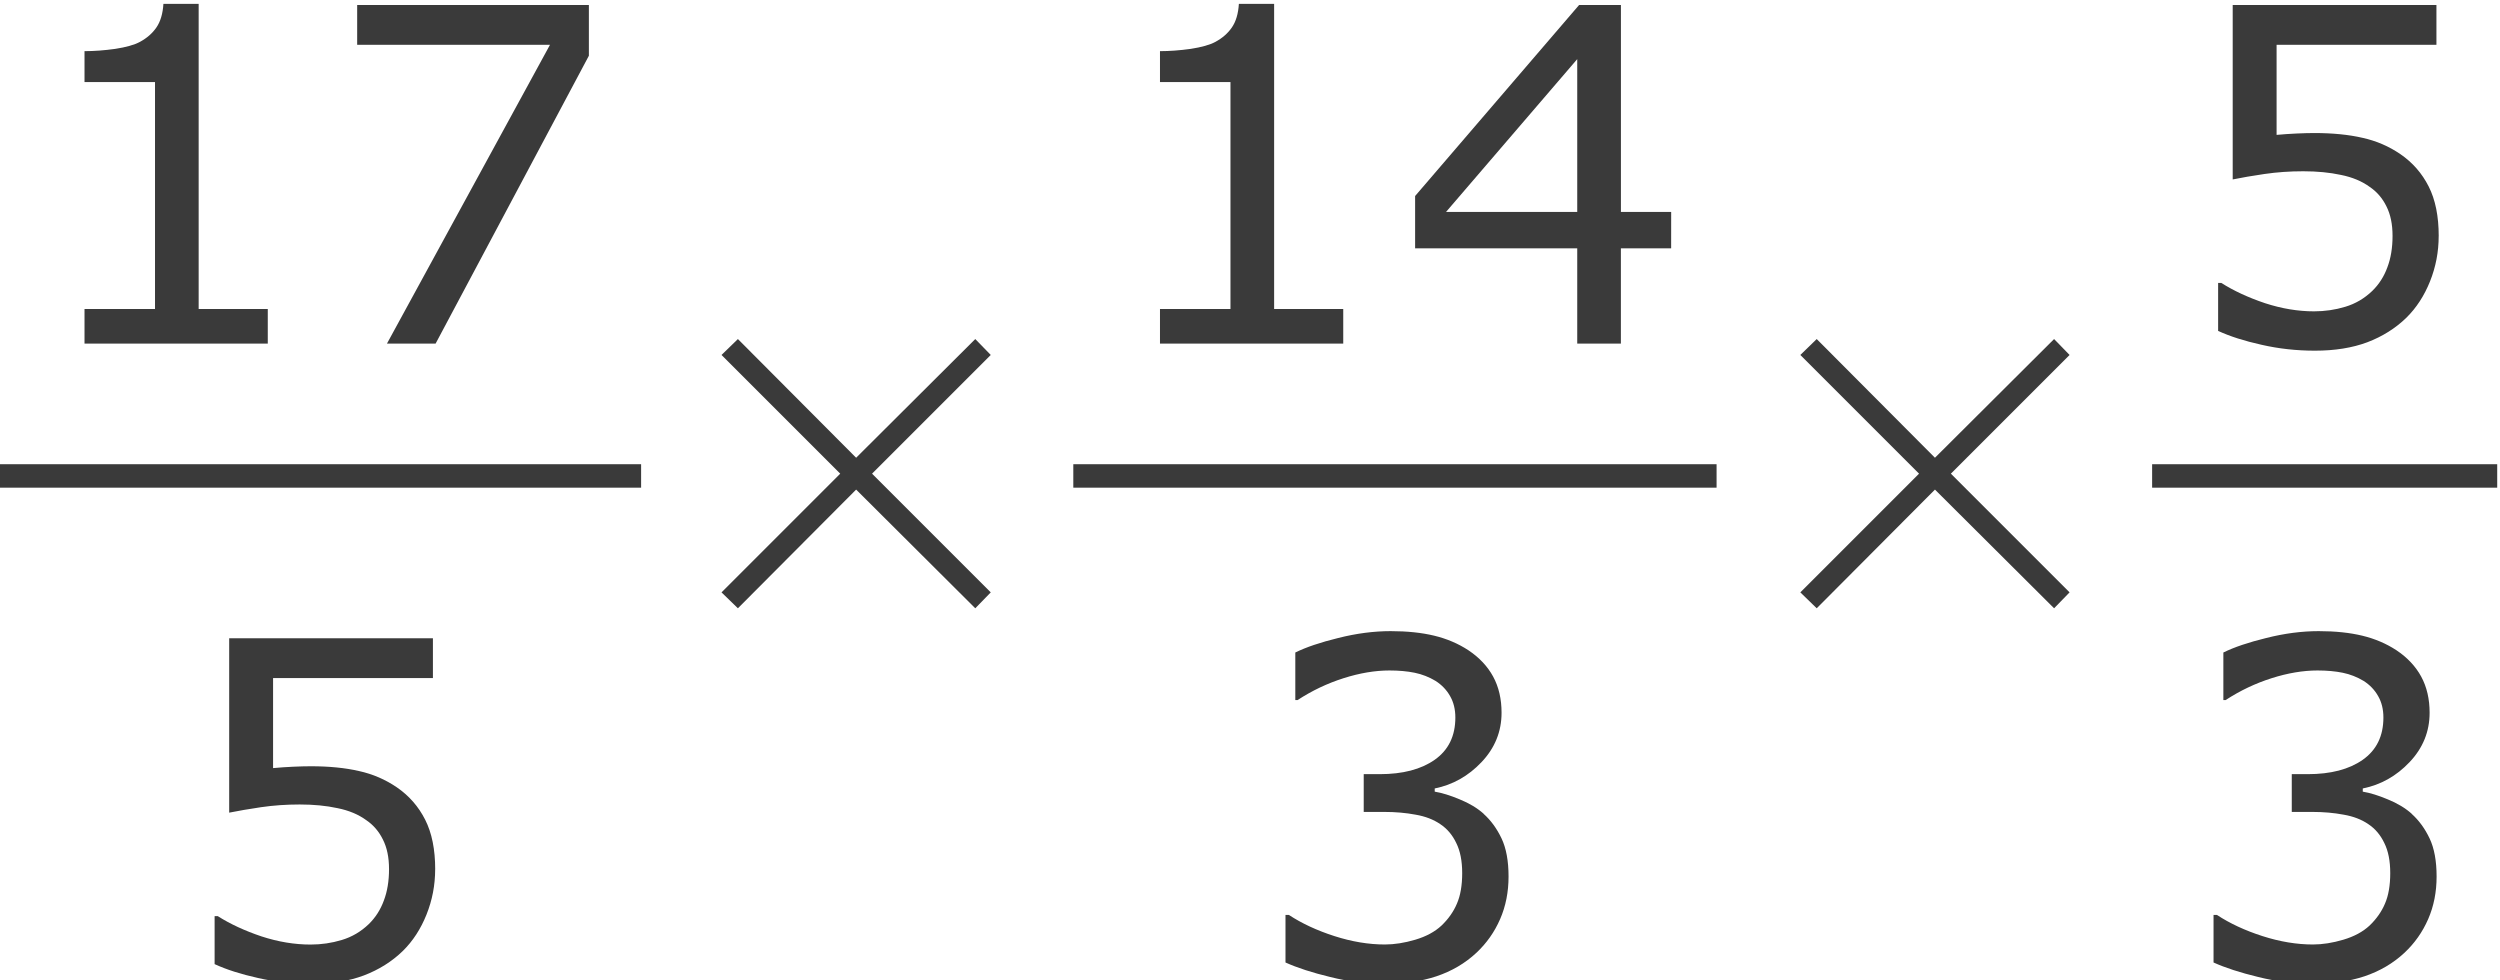
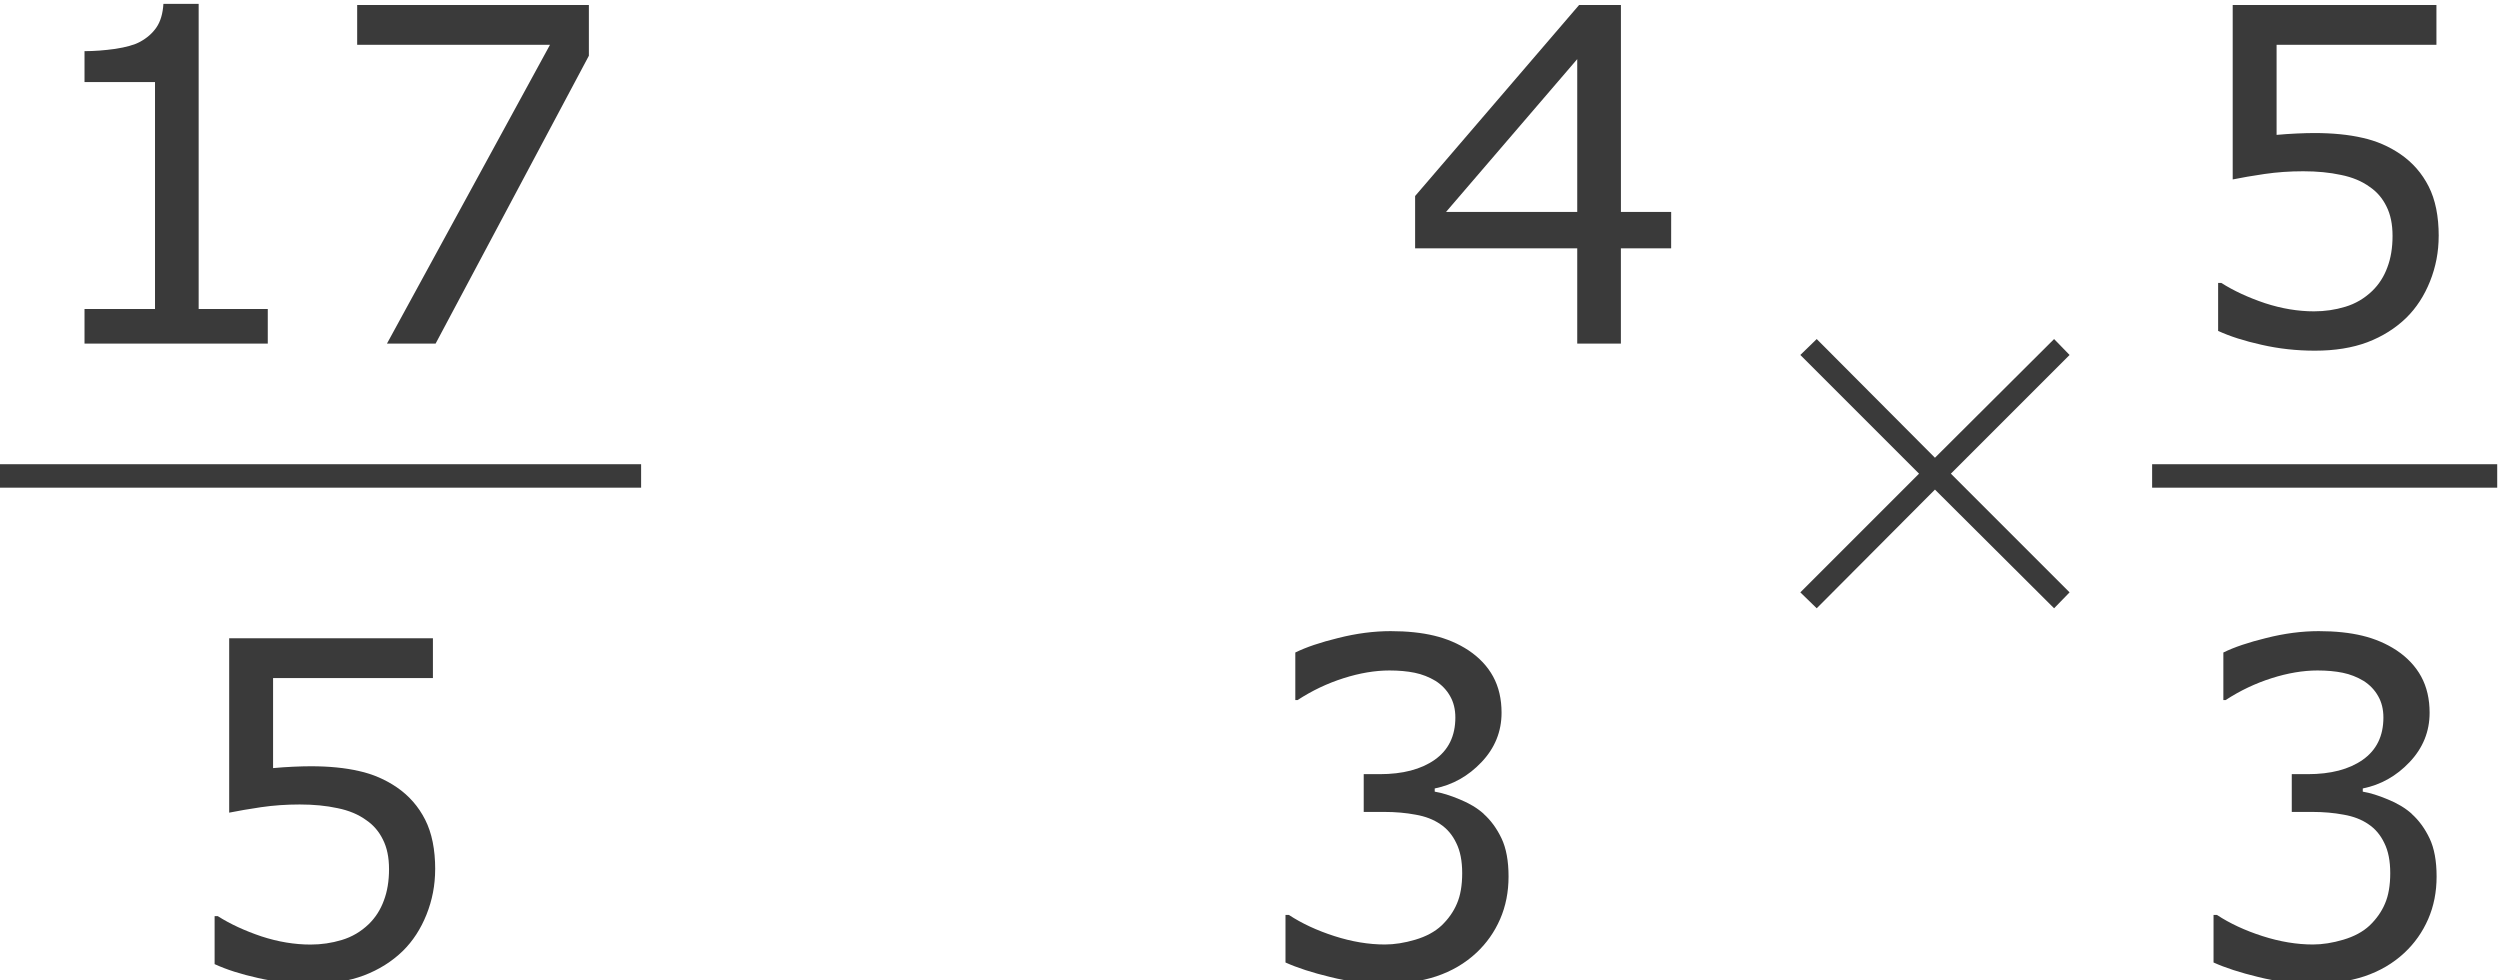
<svg xmlns="http://www.w3.org/2000/svg" xmlns:ns1="http://sodipodi.sourceforge.net/DTD/sodipodi-0.dtd" xmlns:ns2="http://www.inkscape.org/namespaces/inkscape" version="1.1" id="svg2" xml:space="preserve" width="99.467" height="39" viewBox="0 0 99.467 39" ns1:docname="Ejemplo02-b-150.svg" ns2:version="0.92.3 (2405546, 2018-03-11)">
  <defs id="defs6">
    <clipPath clipPathUnits="userSpaceOnUse" id="clipPath18">
      <path d="M 0,0 H 595 V 841.8 H 0 Z" id="path16" ns2:connector-curvature="0" style="clip-rule:evenodd" />
    </clipPath>
    <clipPath clipPathUnits="userSpaceOnUse" id="clipPath46">
      <path d="m 55.7,139.7 h 476 V 759 h -476 z" id="path44" ns2:connector-curvature="0" style="clip-rule:evenodd" />
    </clipPath>
  </defs>
  <ns1:namedview pagecolor="#ffffff" bordercolor="#666666" borderopacity="1" objecttolerance="10" gridtolerance="10" guidetolerance="10" ns2:pageopacity="0" ns2:pageshadow="2" ns2:window-width="1920" ns2:window-height="1025" id="namedview4" showgrid="false" fit-margin-top="0" fit-margin-left="0" fit-margin-right="0" fit-margin-bottom="0" ns2:zoom="3.4777416" ns2:cx="31.51382" ns2:cy="-3.3902479" ns2:window-x="0" ns2:window-y="0" ns2:window-maximized="1" ns2:current-layer="g10" />
  <g id="g10" ns2:groupmode="layer" ns2:label="Ejemplo02-b" transform="matrix(1.333,0,0,-1.333,-341.867,617.92)">
    <g aria-label="17" transform="scale(1,-1)" style="font-variant:normal;font-weight:normal;font-size:13.9px;font-family:Verdana;-inkscape-font-specification:Verdana;writing-mode:lr-tb;fill:#3a3a3a;fill-opacity:1;fill-rule:nonzero;stroke:none" id="text52">
      <path d="m 264.457,-453.3 h -5.47 v -1.032 h 2.104 v -6.774 h -2.104 v -0.923 q 0.428,0 0.916,-0.068 0.489,-0.075 0.74,-0.21 0.312,-0.17 0.489,-0.428 0.183,-0.265 0.21,-0.706 h 1.052 v 9.108 h 2.063 z" style="fill:#3a3a3a;fill-opacity:1" id="path978" ns2:connector-curvature="0" />
      <path d="m 274.041,-461.892 -4.575,8.592 h -1.452 l 4.866,-8.918 h -5.755 v -1.188 h 6.916 z" style="fill:#3a3a3a;fill-opacity:1" id="path980" ns2:connector-curvature="0" />
    </g>
    <path d="m 256.4,449 h 19.2 v 0.7 h -19.2 z" style="fill:#3a3a3a;fill-opacity:1;fill-rule:evenodd;stroke:none" id="path54" ns2:connector-curvature="0" />
    <g aria-label="5" transform="scale(1,-1)" style="font-variant:normal;font-weight:normal;font-size:13.9px;font-family:Verdana;-inkscape-font-specification:Verdana;writing-mode:lr-tb;fill:#3a3a3a;fill-opacity:1;fill-rule:nonzero;stroke:none" id="text60">
      <path d="m 269.453,-437.61 q 0,0.706 -0.258,1.351 -0.258,0.645 -0.706,1.086 -0.489,0.475 -1.167,0.733 -0.672,0.251 -1.561,0.251 -0.828,0 -1.595,-0.176 -0.767,-0.17 -1.296,-0.414 v -1.432 h 0.095 q 0.557,0.353 1.303,0.604 0.747,0.244 1.466,0.244 0.482,0 0.93,-0.136 0.455,-0.136 0.808,-0.475 0.299,-0.292 0.448,-0.699 0.156,-0.407 0.156,-0.943 0,-0.523 -0.183,-0.882 -0.176,-0.36 -0.495,-0.577 -0.353,-0.258 -0.862,-0.36 -0.502,-0.109 -1.127,-0.109 -0.597,0 -1.154,0.081 -0.55,0.082 -0.95,0.163 v -5.206 h 6.081 v 1.188 h -4.771 v 2.688 q 0.292,-0.027 0.597,-0.041 0.305,-0.014 0.529,-0.014 0.821,0 1.439,0.143 0.618,0.136 1.133,0.489 0.543,0.373 0.842,0.964 0.299,0.59 0.299,1.48 z" style="fill:#3a3a3a;fill-opacity:1" id="path983" ns2:connector-curvature="0" />
    </g>
    <g aria-label="×" transform="scale(1,-1)" style="font-variant:normal;font-weight:normal;font-size:13.9px;font-family:OpenSymbol;-inkscape-font-specification:OpenSymbol;writing-mode:lr-tb;fill:#3a3a3a;fill-opacity:1;fill-rule:nonzero;stroke:none" id="text66">
-       <path d="m 278,-445.875 3.543,-3.543 -3.543,-3.543 0.489,-0.475 3.529,3.543 3.556,-3.543 0.462,0.475 -3.543,3.543 3.543,3.543 -0.462,0.475 -3.556,-3.543 -3.529,3.543 z" style="fill:#3a3a3a;fill-opacity:1" id="path986" ns2:connector-curvature="0" />
-     </g>
+       </g>
    <g aria-label="14" transform="scale(1,-1)" style="font-variant:normal;font-weight:normal;font-size:13.9px;font-family:Verdana;-inkscape-font-specification:Verdana;writing-mode:lr-tb;fill:#3a3a3a;fill-opacity:1;fill-rule:nonzero;stroke:none" id="text72">
-       <path d="m 296.557,-453.3 h -5.47 v -1.032 h 2.104 v -6.774 h -2.104 v -0.923 q 0.428,0 0.916,-0.068 0.489,-0.075 0.74,-0.21 0.312,-0.17 0.489,-0.428 0.183,-0.265 0.21,-0.706 h 1.052 v 9.108 h 2.063 z" style="fill:#3a3a3a;fill-opacity:1" id="path989" ns2:connector-curvature="0" />
      <path d="m 306.344,-456.144 h -1.5 v 2.844 h -1.303 v -2.844 h -4.839 v -1.561 l 4.894,-5.701 h 1.249 v 6.176 h 1.5 z m -2.803,-1.086 v -4.561 l -3.916,4.561 z" style="fill:#3a3a3a;fill-opacity:1" id="path991" ns2:connector-curvature="0" />
    </g>
-     <path d="m 288.5,449 h 19.2 v 0.7 h -19.2 z" style="fill:#3a3a3a;fill-opacity:1;fill-rule:evenodd;stroke:none" id="path74" ns2:connector-curvature="0" />
    <g aria-label="3" transform="scale(1,-1)" style="font-variant:normal;font-weight:normal;font-size:13.9px;font-family:Verdana;-inkscape-font-specification:Verdana;writing-mode:lr-tb;fill:#3a3a3a;fill-opacity:1;fill-rule:nonzero;stroke:none" id="text80">
      <path d="m 300.745,-439.266 q 0.326,0.292 0.536,0.733 0.21,0.441 0.21,1.14 0,0.692 -0.251,1.269 -0.251,0.577 -0.706,1.004 -0.509,0.475 -1.201,0.706 -0.685,0.224 -1.507,0.224 -0.842,0 -1.656,-0.204 -0.814,-0.197 -1.337,-0.434 v -1.419 h 0.102 q 0.577,0.38 1.357,0.631 0.781,0.251 1.507,0.251 0.428,0 0.909,-0.143 0.482,-0.143 0.781,-0.421 0.312,-0.299 0.462,-0.658 0.156,-0.36 0.156,-0.909 0,-0.543 -0.176,-0.896 -0.17,-0.36 -0.475,-0.563 -0.305,-0.21 -0.74,-0.285 -0.434,-0.082 -0.937,-0.082 h -0.611 v -1.127 h 0.475 q 1.032,0 1.642,-0.428 0.618,-0.434 0.618,-1.262 0,-0.366 -0.156,-0.638 -0.156,-0.278 -0.434,-0.455 -0.292,-0.176 -0.624,-0.244 -0.333,-0.068 -0.753,-0.068 -0.645,0 -1.371,0.231 -0.726,0.231 -1.371,0.652 h -0.068 v -1.419 q 0.482,-0.238 1.283,-0.434 0.808,-0.204 1.561,-0.204 0.74,0 1.303,0.136 0.563,0.136 1.018,0.434 0.489,0.326 0.74,0.787 0.251,0.462 0.251,1.079 0,0.842 -0.597,1.473 -0.59,0.624 -1.398,0.787 v 0.095 q 0.326,0.054 0.747,0.231 0.421,0.17 0.713,0.428 z" style="fill:#3a3a3a;fill-opacity:1" id="path994" ns2:connector-curvature="0" />
    </g>
    <g aria-label="×" transform="scale(1,-1)" style="font-variant:normal;font-weight:normal;font-size:13.9px;font-family:OpenSymbol;-inkscape-font-specification:OpenSymbol;writing-mode:lr-tb;fill:#3a3a3a;fill-opacity:1;fill-rule:nonzero;stroke:none" id="text86">
      <path d="m 310.2,-445.875 3.543,-3.543 -3.543,-3.543 0.489,-0.475 3.529,3.543 3.556,-3.543 0.462,0.475 -3.543,3.543 3.543,3.543 -0.462,0.475 -3.556,-3.543 -3.529,3.543 z" style="fill:#3a3a3a;fill-opacity:1" id="path997" ns2:connector-curvature="0" />
    </g>
    <g aria-label="5" transform="scale(1,-1)" style="font-variant:normal;font-weight:normal;font-size:13.9px;font-family:Verdana;-inkscape-font-specification:Verdana;writing-mode:lr-tb;fill:#3a3a3a;fill-opacity:1;fill-rule:nonzero;stroke:none" id="text92">
      <path d="m 329.253,-456.51 q 0,0.706 -0.258,1.351 -0.258,0.645 -0.706,1.086 -0.489,0.475 -1.167,0.733 -0.672,0.251 -1.561,0.251 -0.828,0 -1.595,-0.176 -0.767,-0.17 -1.296,-0.414 v -1.432 h 0.095 q 0.557,0.353 1.303,0.604 0.747,0.244 1.466,0.244 0.482,0 0.93,-0.136 0.455,-0.136 0.808,-0.475 0.299,-0.292 0.448,-0.699 0.156,-0.407 0.156,-0.943 0,-0.523 -0.183,-0.882 -0.176,-0.36 -0.495,-0.577 -0.353,-0.258 -0.862,-0.36 -0.502,-0.109 -1.127,-0.109 -0.597,0 -1.154,0.081 -0.55,0.081 -0.95,0.163 v -5.206 h 6.081 v 1.188 h -4.771 v 2.688 q 0.292,-0.027 0.597,-0.041 0.305,-0.014 0.529,-0.014 0.821,0 1.439,0.143 0.618,0.136 1.133,0.489 0.543,0.373 0.842,0.964 0.299,0.59 0.299,1.48 z" style="fill:#3a3a3a;fill-opacity:1" id="path1000" ns2:connector-curvature="0" />
    </g>
    <path d="M 320.7,449 H 331 v 0.7 h -10.3 z" style="fill:#3a3a3a;fill-opacity:1;fill-rule:evenodd;stroke:none" id="path94" ns2:connector-curvature="0" />
    <g aria-label="3" transform="scale(1,-1)" style="font-variant:normal;font-weight:normal;font-size:13.9px;font-family:Verdana;-inkscape-font-specification:Verdana;writing-mode:lr-tb;fill:#3a3a3a;fill-opacity:1;fill-rule:nonzero;stroke:none" id="text100">
      <path d="m 328.445,-439.266 q 0.326,0.292 0.536,0.733 0.21,0.441 0.21,1.14 0,0.692 -0.251,1.269 -0.251,0.577 -0.706,1.004 -0.509,0.475 -1.201,0.706 -0.685,0.224 -1.507,0.224 -0.842,0 -1.656,-0.204 -0.814,-0.197 -1.337,-0.434 v -1.419 h 0.102 q 0.577,0.38 1.357,0.631 0.781,0.251 1.507,0.251 0.428,0 0.909,-0.143 0.482,-0.143 0.781,-0.421 0.312,-0.299 0.462,-0.658 0.156,-0.36 0.156,-0.909 0,-0.543 -0.176,-0.896 -0.17,-0.36 -0.475,-0.563 -0.305,-0.21 -0.74,-0.285 -0.434,-0.082 -0.937,-0.082 h -0.611 v -1.127 h 0.475 q 1.032,0 1.642,-0.428 0.618,-0.434 0.618,-1.262 0,-0.366 -0.156,-0.638 -0.156,-0.278 -0.434,-0.455 -0.292,-0.176 -0.624,-0.244 -0.333,-0.068 -0.753,-0.068 -0.645,0 -1.371,0.231 -0.726,0.231 -1.371,0.652 h -0.068 v -1.419 q 0.482,-0.238 1.283,-0.434 0.808,-0.204 1.561,-0.204 0.74,0 1.303,0.136 0.563,0.136 1.018,0.434 0.489,0.326 0.74,0.787 0.251,0.462 0.251,1.079 0,0.842 -0.597,1.473 -0.59,0.624 -1.398,0.787 v 0.095 q 0.326,0.054 0.747,0.231 0.421,0.17 0.713,0.428 z" style="fill:#3a3a3a;fill-opacity:1" id="path1003" ns2:connector-curvature="0" />
    </g>
  </g>
</svg>